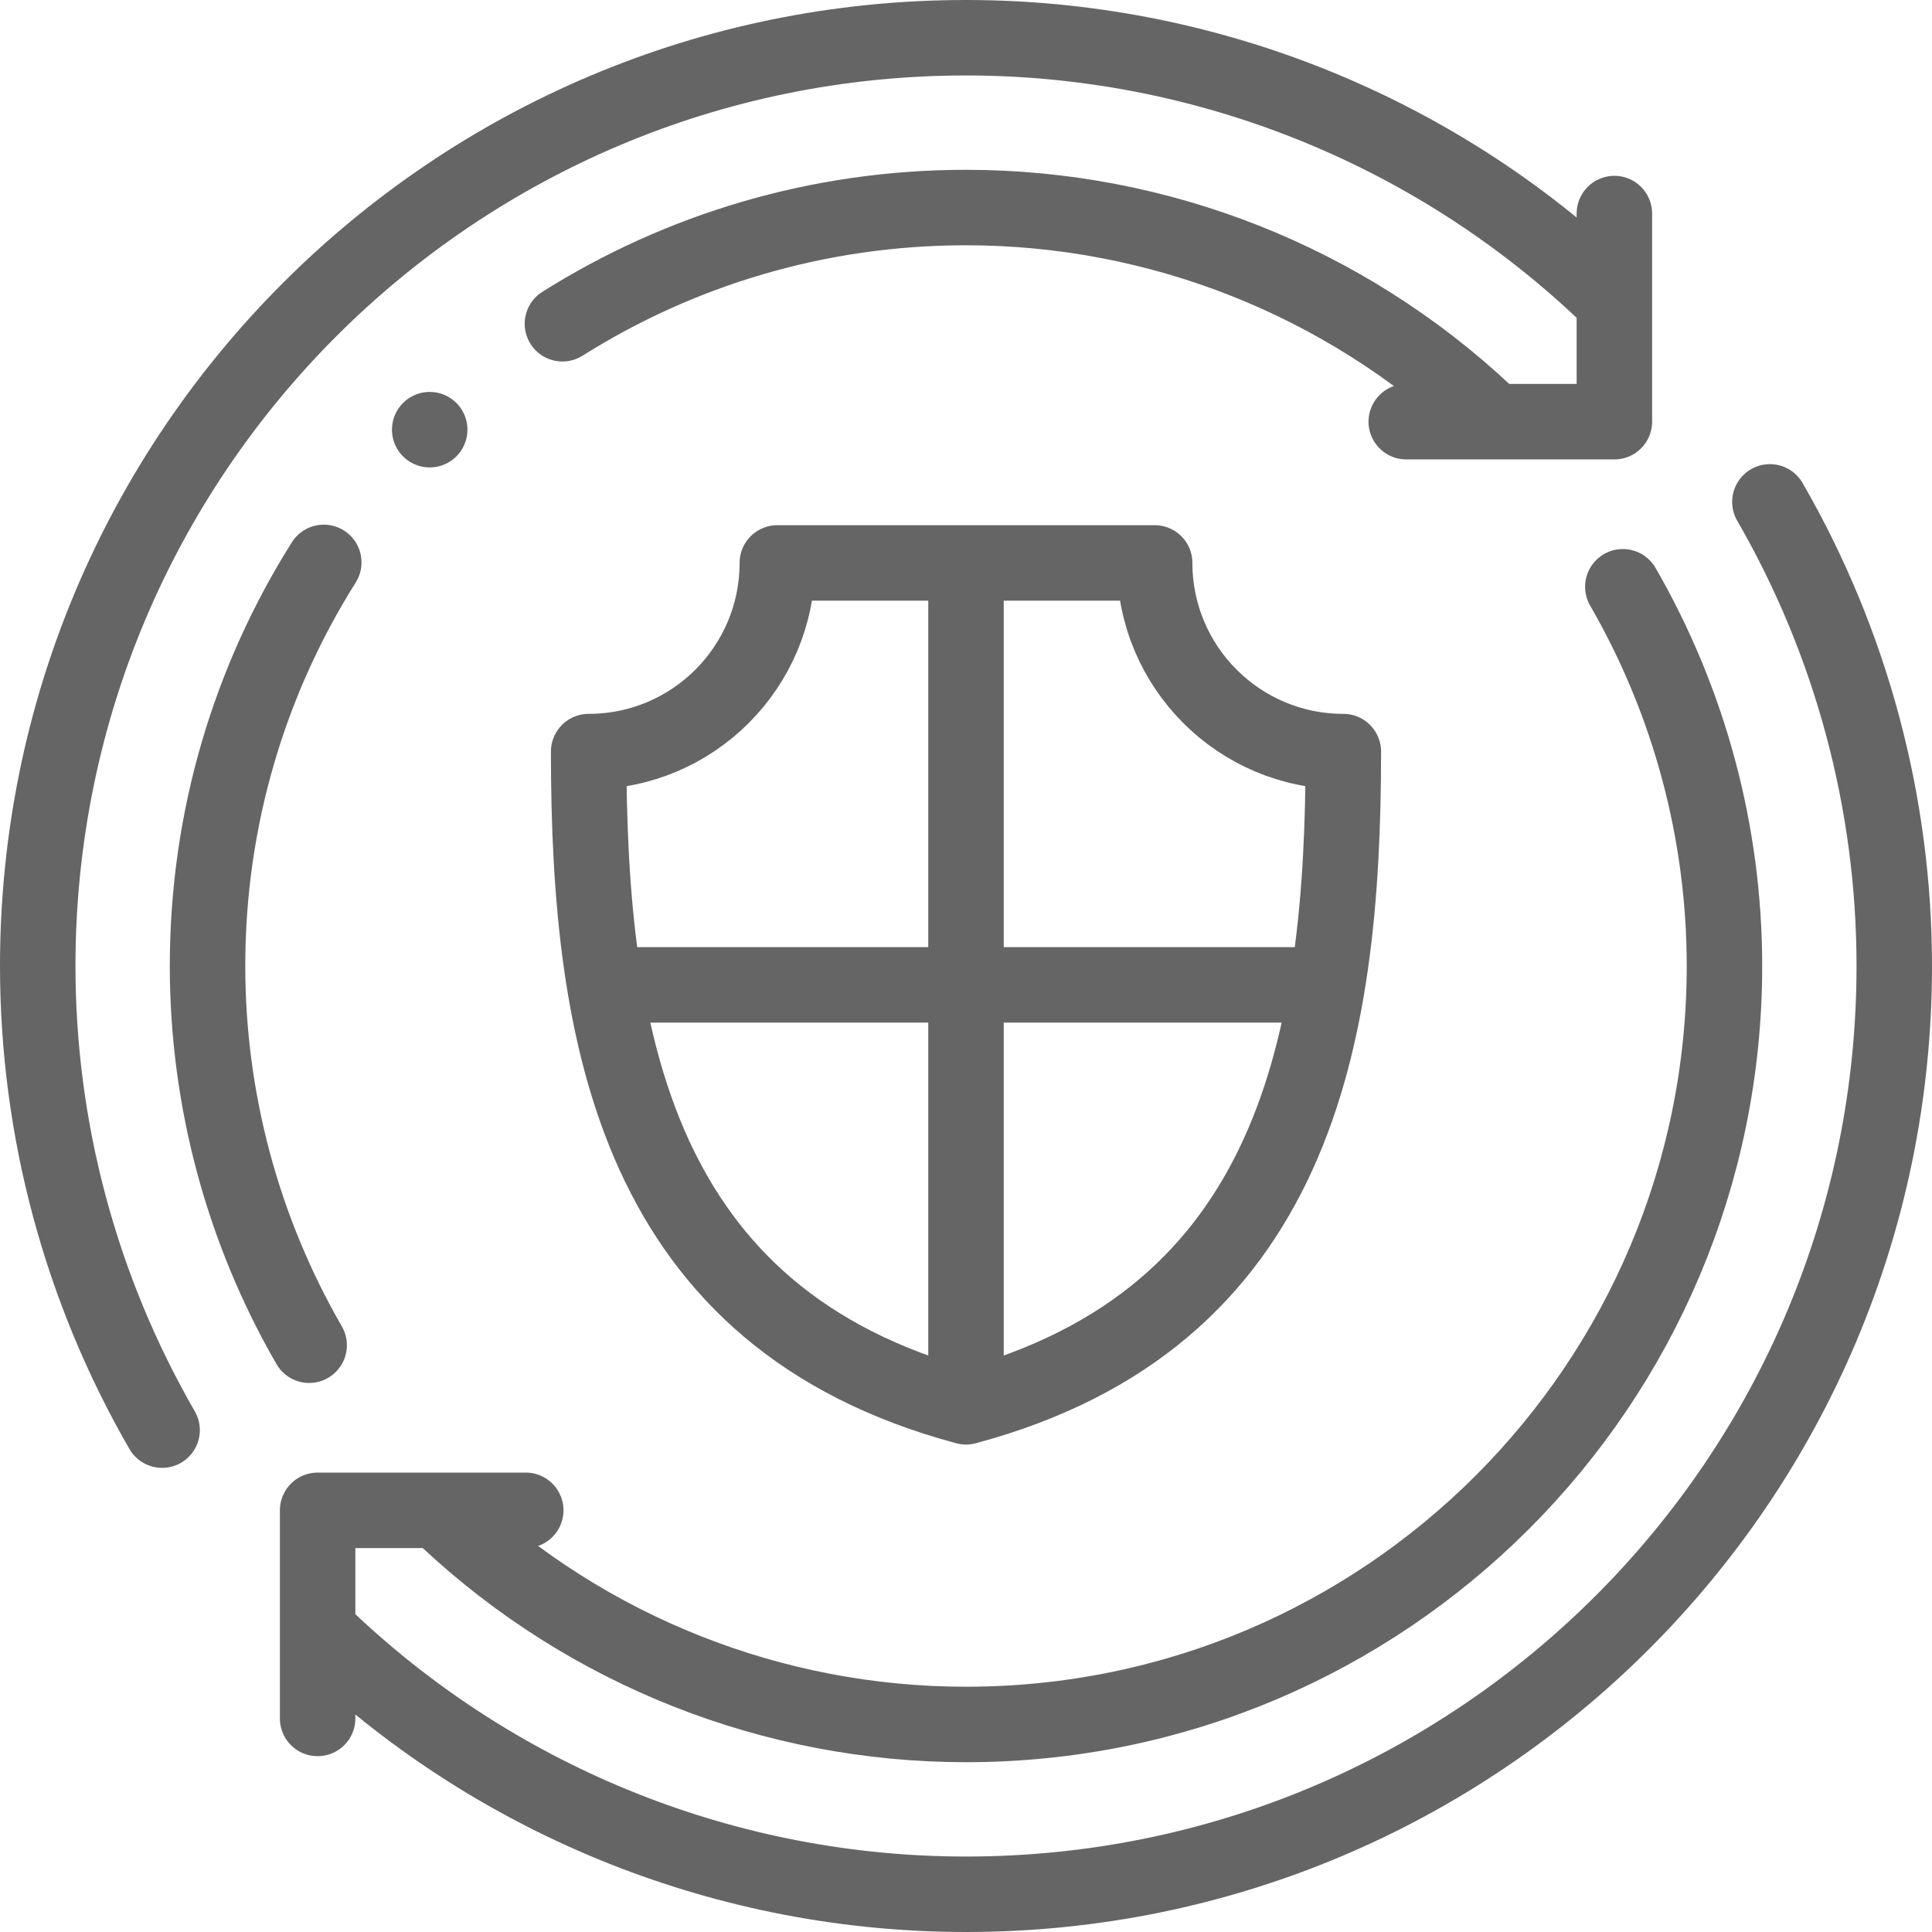
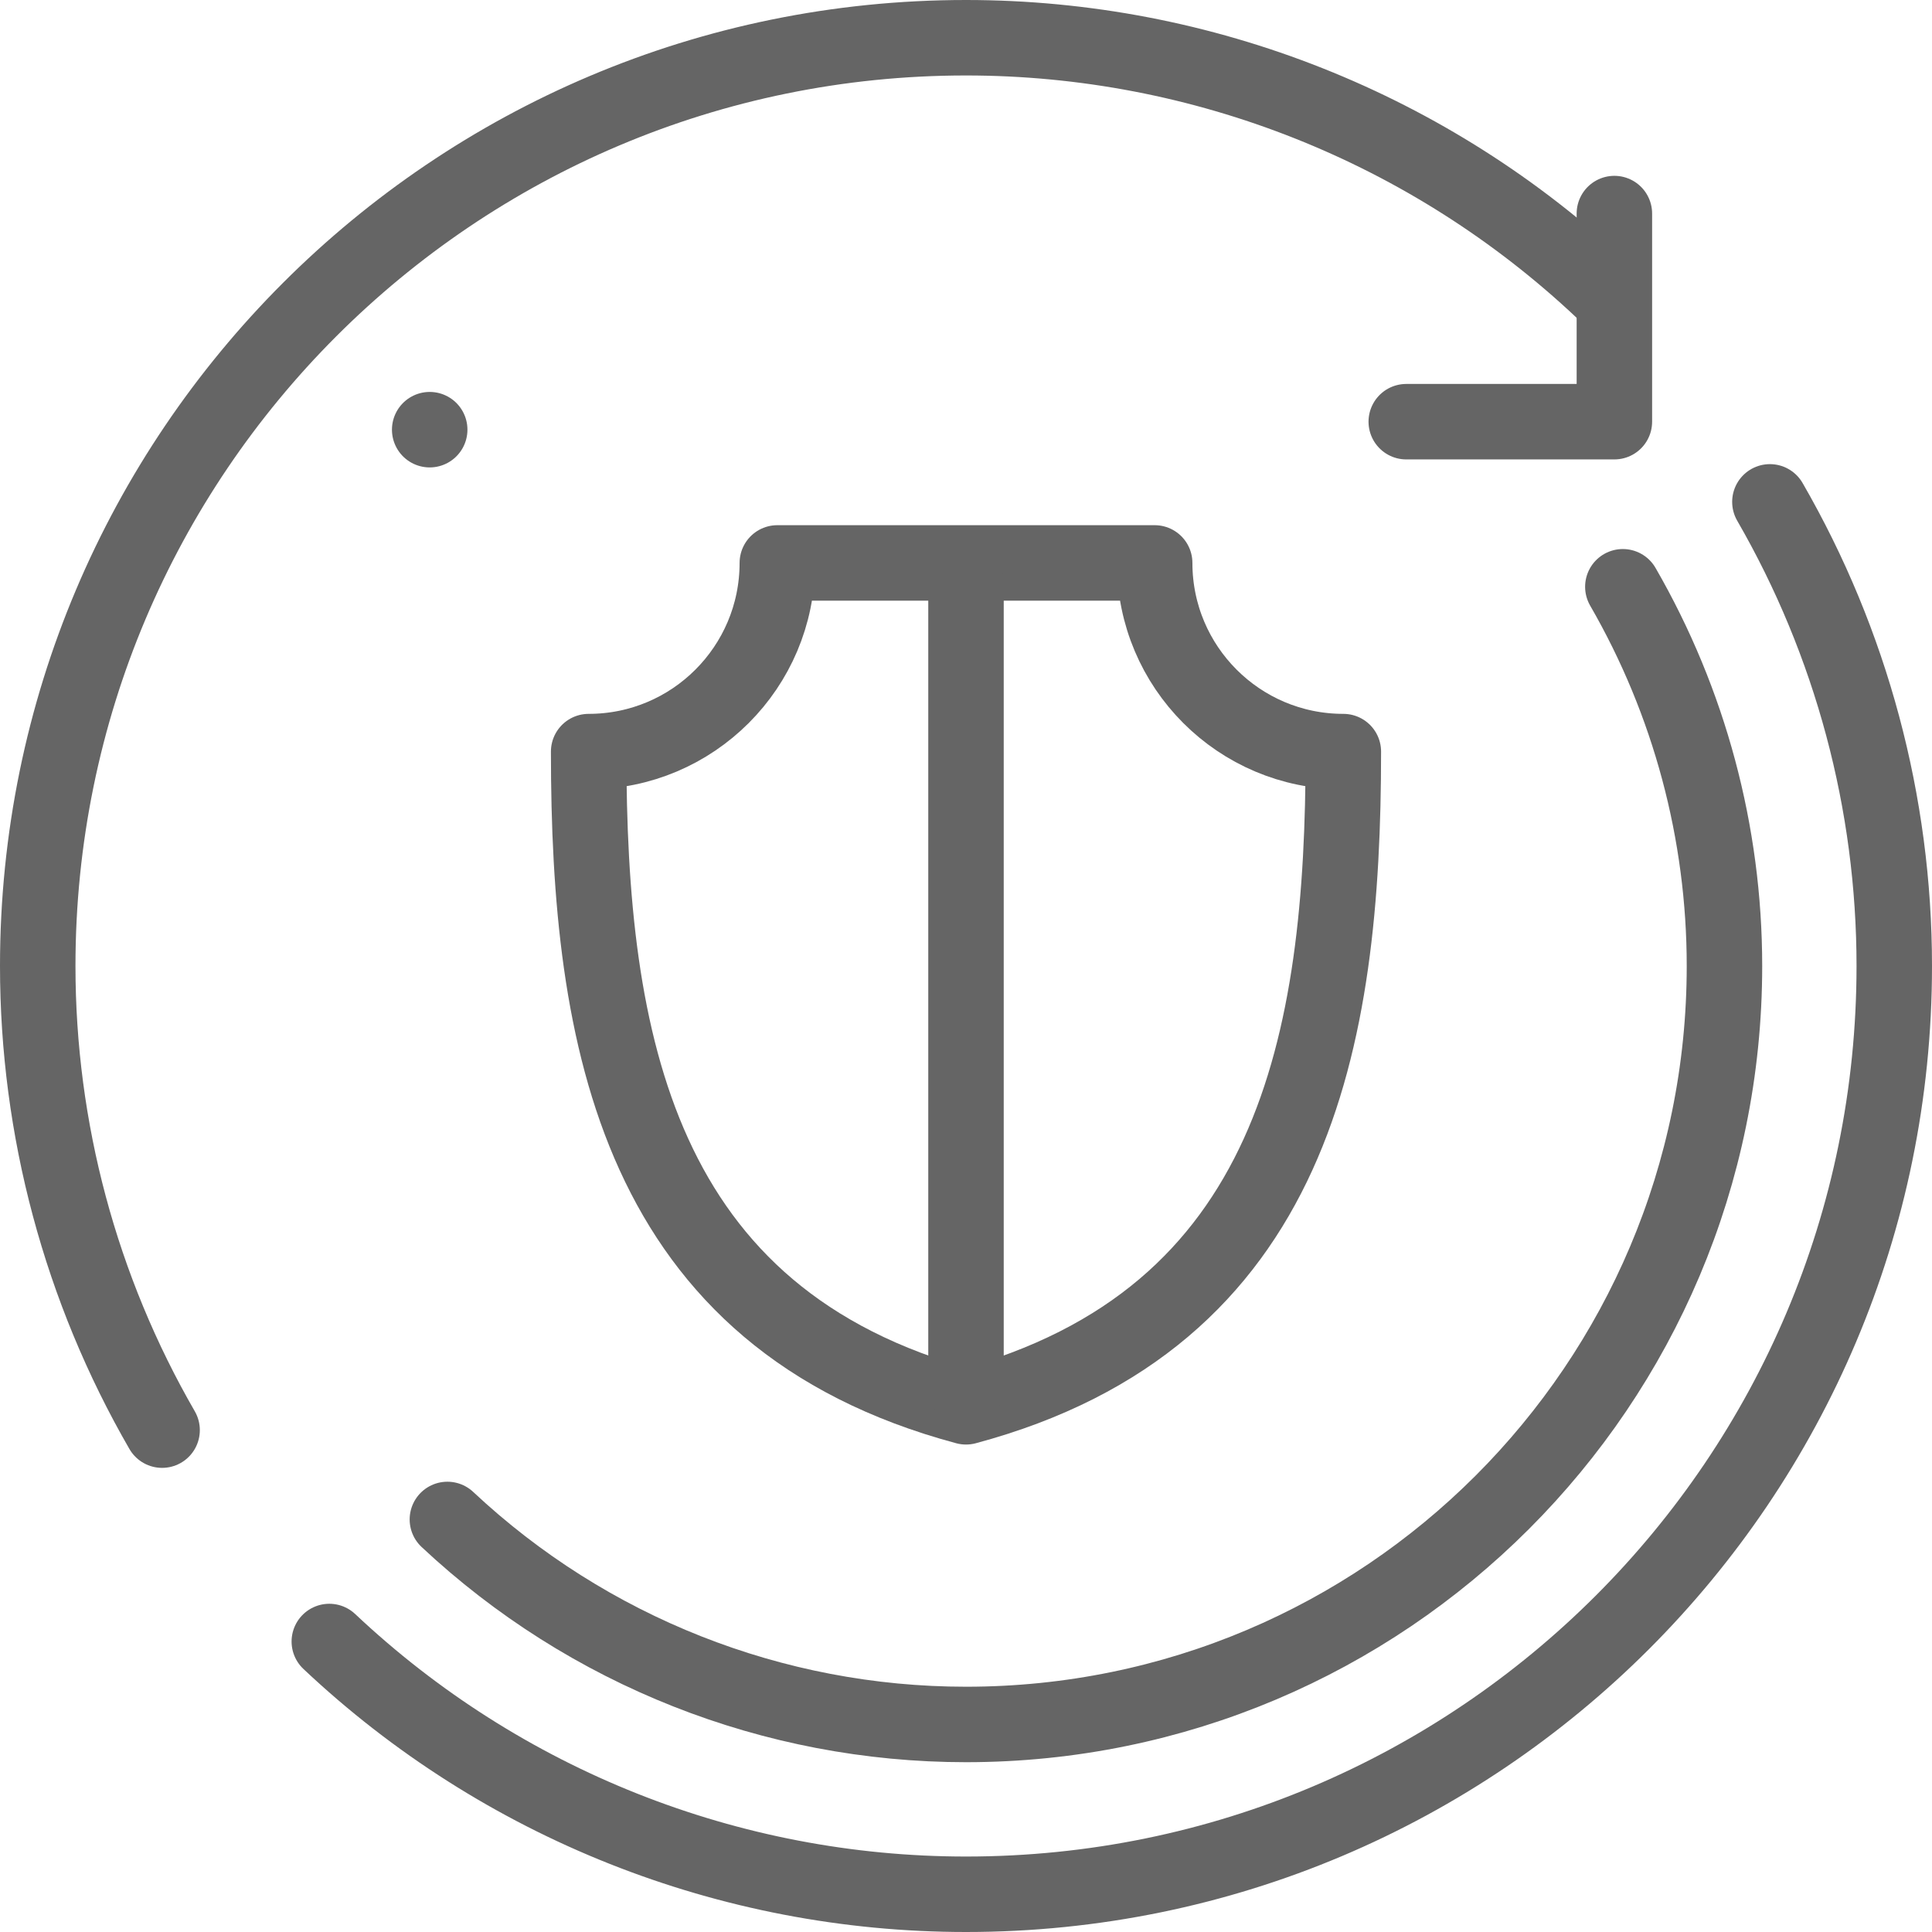
<svg xmlns="http://www.w3.org/2000/svg" id="Capa_1" x="0px" y="0px" viewBox="0 0 512 512" style="enable-background:new 0 0 512 512;" xml:space="preserve" width="300" height="300">
  <g width="100%" height="100%" transform="matrix(1,0,0,1,0,0)">
    <g>
      <g>
        <path style="fill-rule: evenodd; clip-rule: evenodd; stroke-linecap: round; stroke-linejoin: round; stroke-miterlimit: 22.926;" d="&#10;&#09;&#09;&#09;M469.042,133C490.633,170.397,502,212.818,502,256c0,135.862-110.138,246-246,246c-62.726,0-123.083-23.961-168.729-66.984" fill="none" fill-opacity="1" stroke="#656565" stroke-opacity="1" data-original-stroke-color="#000000ff" stroke-width="20" data-original-stroke-width="20" />
        <path style="fill-rule: evenodd; clip-rule: evenodd; stroke-linecap: round; stroke-linejoin: round; stroke-miterlimit: 22.926;" d="&#10;&#09;&#09;&#09;M430.071,155.5C447.713,186.056,457,220.717,457,256c0,111.009-89.991,201-201,201c-51.049,0-100.186-19.424-137.437-54.33" fill="none" fill-opacity="1" stroke="#656565" stroke-opacity="1" data-original-stroke-color="#000000ff" stroke-width="20" data-original-stroke-width="20" />
-         <polyline style="fill-rule: evenodd; clip-rule: evenodd; stroke-linecap: round; stroke-linejoin: round; stroke-miterlimit: 22.926;" points="&#10;&#09;&#09;&#09;84.173,455.404 84.173,400.25 139.327,400.25 &#09;&#09;" fill="none" fill-opacity="1" stroke="#656565" stroke-opacity="1" data-original-stroke-color="#000000ff" stroke-width="20" data-original-stroke-width="20" />
        <path style="fill-rule: evenodd; clip-rule: evenodd; stroke-linecap: round; stroke-linejoin: round; stroke-miterlimit: 22.926;" d="&#10;&#09;&#09;&#09;M42.958,379C21.367,341.603,10,299.182,10,256C10,120.138,120.138,10,256,10c62.726,0,123.083,23.961,168.729,66.984" fill="none" fill-opacity="1" stroke="#656565" stroke-opacity="1" data-original-stroke-color="#000000ff" stroke-width="20" data-original-stroke-width="20" />
-         <path style="fill-rule: evenodd; clip-rule: evenodd; stroke-linecap: round; stroke-linejoin: round; stroke-miterlimit: 22.926;" d="&#10;&#09;&#09;&#09;M81.929,356.5C64.287,325.944,55,291.283,55,256c0-39.312,11.295-75.984,30.805-106.958 M149.048,85.801&#10;&#09;&#09;&#09;C180.024,66.295,216.691,55,256,55c51.049,0,100.186,19.424,137.437,54.33" fill="none" fill-opacity="1" stroke="#656565" stroke-opacity="1" data-original-stroke-color="#000000ff" stroke-width="20" data-original-stroke-width="20" />
        <polyline style="fill-rule: evenodd; clip-rule: evenodd; stroke-linecap: round; stroke-linejoin: round; stroke-miterlimit: 22.926;" points="&#10;&#09;&#09;&#09;427.827,56.596 427.827,111.75 372.673,111.75 &#09;&#09;" fill="none" fill-opacity="1" stroke="#656565" stroke-opacity="1" data-original-stroke-color="#000000ff" stroke-width="20" data-original-stroke-width="20" />
        <line style="fill-rule: evenodd; clip-rule: evenodd; stroke-linecap: round; stroke-linejoin: round; stroke-miterlimit: 2.613;" x1="113.871" y1="113.871" x2="113.876" y2="113.866" fill="none" fill-opacity="1" stroke="#656565" stroke-opacity="1" data-original-stroke-color="#000000ff" stroke-width="20" data-original-stroke-width="20" />
        <path style="fill-rule: evenodd; clip-rule: evenodd; stroke-linecap: round; stroke-linejoin: round; stroke-miterlimit: 22.926;" d="&#10;&#09;&#09;&#09;M206,149.181c0,27.614-22.385,50-50,50c0,76.516,12.795,150.271,100,173.637c87.204-23.366,100-97.122,100-173.637&#10;&#09;&#09;&#09;c-27.614,0-50-22.386-50-50H206z" fill="none" fill-opacity="1" stroke="#656565" stroke-opacity="1" data-original-stroke-color="#000000ff" stroke-width="20" data-original-stroke-width="20" />
        <line style="fill-rule: evenodd; clip-rule: evenodd; stroke-linecap: round; stroke-linejoin: round; stroke-miterlimit: 22.926;" x1="256" y1="154.181" x2="256" y2="367.818" fill="none" fill-opacity="1" stroke="#656565" stroke-opacity="1" data-original-stroke-color="#000000ff" stroke-width="20" data-original-stroke-width="20" />
-         <line style="fill-rule: evenodd; clip-rule: evenodd; stroke-linecap: round; stroke-linejoin: round; stroke-miterlimit: 22.926;" x1="164.029" y1="261" x2="347.971" y2="261" fill="none" fill-opacity="1" stroke="#656565" stroke-opacity="1" data-original-stroke-color="#000000ff" stroke-width="20" data-original-stroke-width="20" />
      </g>
    </g>
  </g>
</svg>